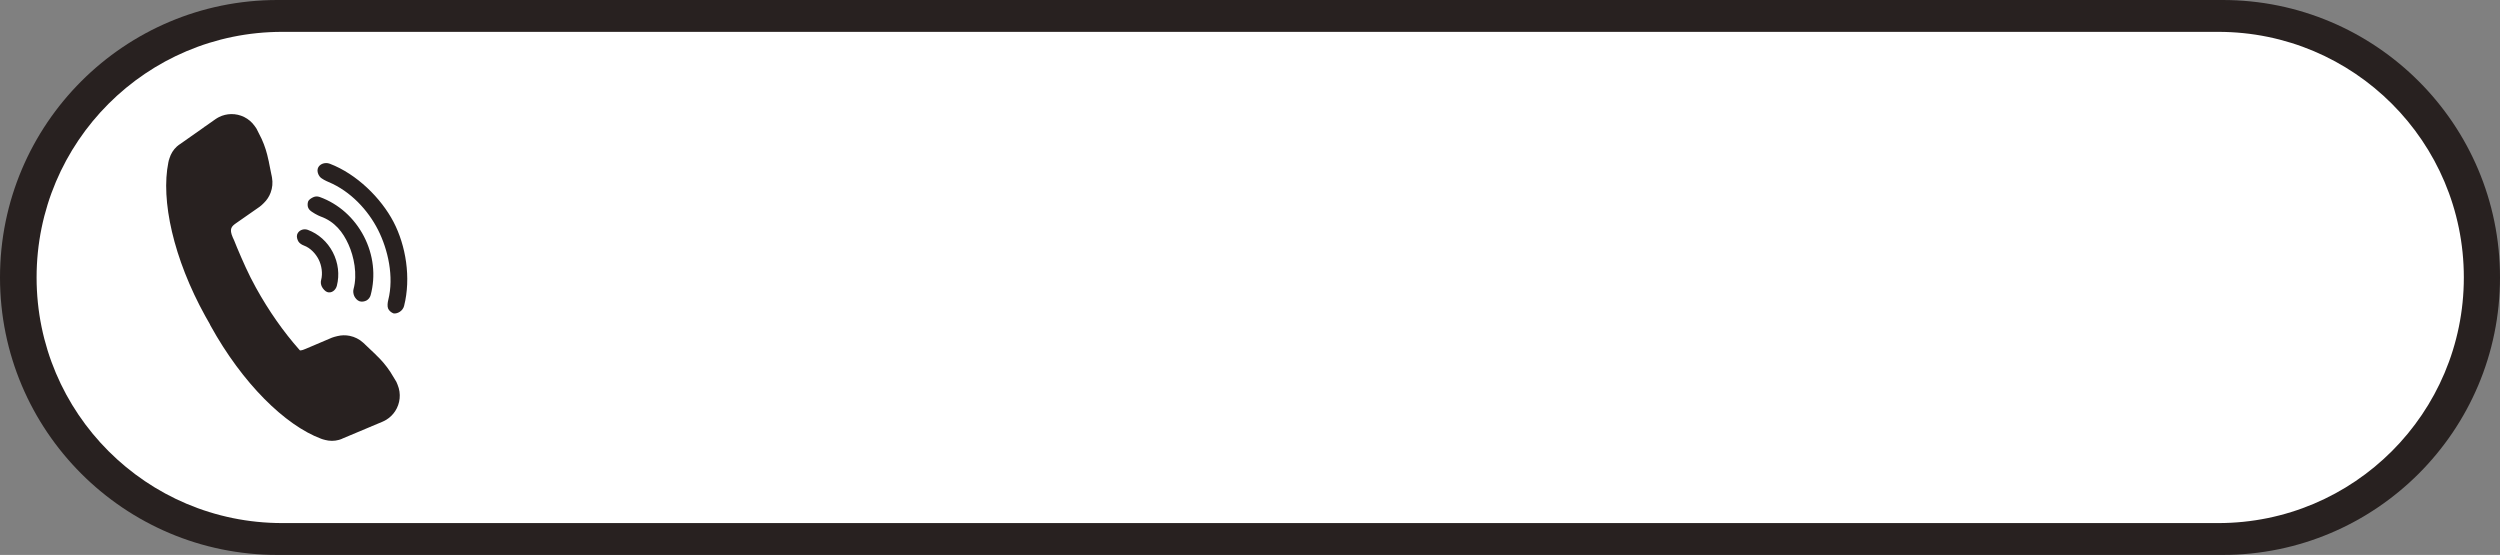
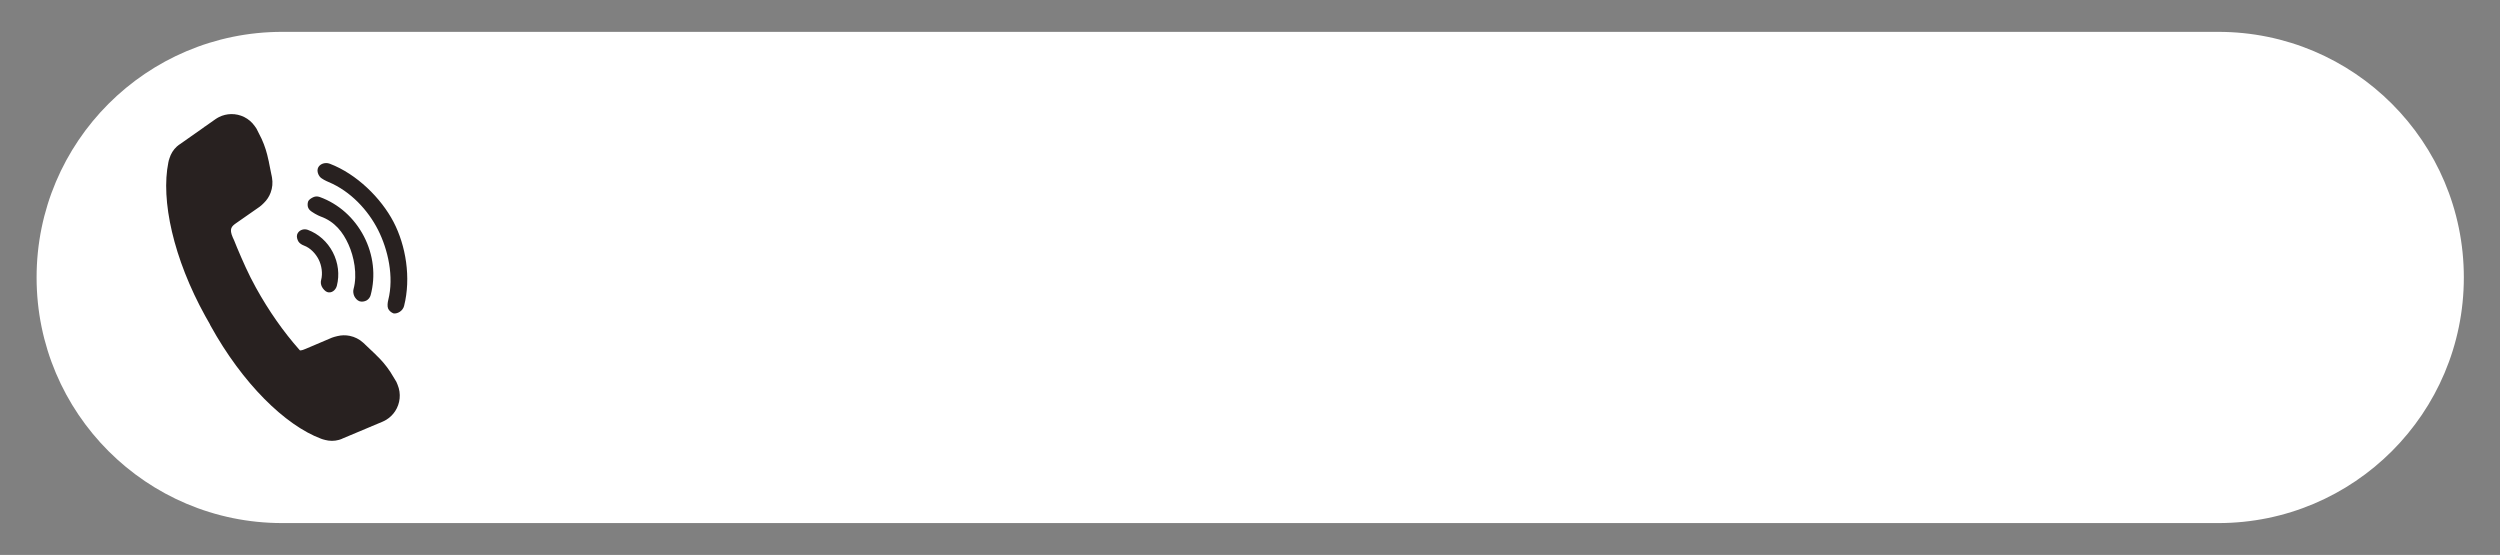
<svg xmlns="http://www.w3.org/2000/svg" fill="#000000" height="1289" overflow="hidden" preserveAspectRatio="xMidYMid meet" version="1" viewBox="0.0 0.0 5807.0 1289.0" width="5807" zoomAndPan="magnify">
  <rect x="0.0" y="0.0" width="5807.0" height="1289.0" fill="#808080" stroke="none" />
  <defs>
    <clipPath id="a">
      <path d="M-20802 -8987H-14995V-7698H-20802z" />
    </clipPath>
  </defs>
  <g clip-path="url(#a)" fill-rule="evenodd" transform="translate(20802 8987)">
    <g id="change1_1">
-       <path d="M-20802-8342.5C-20802-8698.45-20513.4-8987-20157.5-8987L-15639.5-8987C-15283.6-8987-14995-8698.45-14995-8342.5L-14995-8342.5C-14995-7986.55-15283.6-7698-15639.5-7698L-20157.5-7698C-20513.4-7698-20802-7986.55-20802-8342.5Z" fill="#282120" />
-     </g>
+       </g>
    <g id="change2_1">
      <path d="M-20717-8342.5C-20717-8657.58-20461.6-8913-20146.5-8913L-15649.5-8913C-15334.4-8913-15079-8657.58-15079-8342.5L-15079-8342.5C-15079-8027.42-15334.4-7771.99-15649.5-7771.99L-20146.5-7772C-20461.6-7772-20717-8027.42-20717-8342.5Z" fill="#ffffff" />
    </g>
    <g id="change1_2">
      <path d="M-20094.4-8454.36C-20093.3-8454.38-20092.1-8454.31-20091-8454.14-20089.7-8453.95-20088.4-8453.63-20087.2-8453.17-20062.5-8444.03-20041.6-8425.54-20028.9-8401-20016.2-8376.47-20013-8348.76-20019.6-8323.02-20022.4-8312.71-20032.1-8305.06-20042.2-8308.7-20047-8310.46-20052.1-8316.52-20054.4-8321.14-20056.7-8325.77-20057.5-8331.45-20056.1-8336.43-20051.9-8352.08-20055-8370.59-20061.7-8383.96-20068.3-8397.33-20080.8-8411.11-20096-8416.63-20100.8-8418.39-20106-8421.64-20108.7-8425.8-20111.3-8429.96-20113.3-8436.6-20112-8441.57-20109.8-8449.47-20102.3-8454.21-20094.4-8454.36ZM-20063.4-8530.46C-20062.1-8530.26-20060.8-8529.93-20059.5-8529.46-20015.4-8513.5-19979.1-8481.06-19956.7-8438.02-19934.4-8394.98-19929-8346.4-19941.1-8301.29-19942.5-8295.91-19946.5-8291.3-19950.8-8288.96-19955.2-8286.63-19961.8-8285.39-19967.1-8287.28-19972.3-8289.15-19976.7-8294.32-19979-8299.02-19981.2-8303.73-19982.3-8310.14-19980.8-8315.51-19971.4-8349.72-19979.8-8391.26-19992.6-8419.38-20005.3-8447.5-20024.1-8472.29-20057.5-8484.24-20062.8-8486.11-20078.2-8494.13-20083.1-8499.71-20088-8505.28-20088.1-8512.29-20086.7-8517.67-20085.2-8523.05-20080-8526.03-20075.2-8528.53-20073.3-8529.47-20071.4-8530.1-20069.5-8530.42-20067.5-8530.74-20065.5-8530.75-20063.4-8530.46ZM-20044.1-8608.21C-20042.8-8608.2-20041.5-8608.09-20040.2-8607.87-20038.8-8607.62-20037.4-8607.24-20036-8606.71-19973.1-8582.75-19916.7-8526.59-19887.9-8471.53-19859.2-8416.47-19846.9-8341.59-19863.4-8276.34-19866.3-8264.88-19878.4-8257.67-19887.9-8259.01-19893.3-8261.04-19898.6-8265.42-19900.6-8270.59-19902.7-8275.76-19901.6-8284.48-19900.2-8290.02-19886.5-8344.2-19900.7-8407.18-19923.8-8452.89-19946.9-8498.59-19987.6-8542.81-20038.9-8564.25-20044.1-8566.46-20054.9-8571.44-20059.1-8576.5-20063.3-8581.56-20065.5-8589.08-20064.1-8594.61-20061.9-8603.39-20053.1-8608.29-20044.1-8608.21ZM-20265.2-8721.99C-20244.2-8722.38-20223.3-8712.63-20210.3-8694.1L-20206.2-8688.16-20194.3-8664.46C-20186.6-8647.53-20181.8-8631.46-20178.6-8615.78L-20177.7-8612.17-20177.1-8608.78-20171.5-8580.92-20171-8578.82-20170.2-8574.45C-20168.1-8562.68-20169.2-8550.57-20173.4-8539.48-20176.7-8530.6-20182-8522.38-20189.1-8515.51L-20194.3-8510.53-20199-8506.69-20253.1-8468.96C-20264.1-8461.3-20270.1-8455.76-20261.4-8435.64-20261.4-8435.61-20258.4-8428.99-20258.3-8428.95-20253.4-8416.65-20254.2-8419.17-20251.4-8411.89-20238.2-8380.76-20225.1-8350.46-20207.7-8319.12-20177.5-8264.42-20143.1-8215.83-20107.3-8175.36L-20105.3-8173.17-20104.2-8173.09C-20100.3-8173.3-20096.3-8174.84-20091.7-8176.82L-20031-8202.64-20025.3-8204.52-20018.3-8206.3C-20008.7-8208.67-19999-8208.78-19989.7-8206.89-19978.1-8204.54-19967.2-8199.06-19958.4-8191L-19955.1-8188-19953.6-8186.46-19933-8166.94-19930.5-8164.61-19927.9-8161.89C-19916.3-8150.9-19905.3-8138.25-19895.1-8122.76L-19881.3-8100.06-19878.5-8093.37C-19869.8-8072.48-19872.6-8049.62-19884.1-8031.98-19889.3-8024.04-19896.2-8017.16-19904.7-8011.99-19907.5-8010.27-19910.5-8008.74-19913.6-8007.42L-19941-7995.91-19941.2-7994.73-19941.6-7995.64-20006.7-7968.27-20008.4-7967.42-20010-7966.88-20011.7-7966.17C-20011.7-7966.2-20011.7-7966.24-20011.7-7966.27L-20014.5-7965.3C-20025.2-7962.19-20036.6-7962.3-20047.5-7965.24L-20050-7966.14-20050.4-7965.97-20056.3-7967.98C-20140.1-7999.42-20238.9-8096.59-20312.8-8230.31L-20314.3-8233.08-20314-8233.22-20315.1-8235C-20318.6-8240.92-20322-8246.92-20325.3-8253-20399.2-8386.72-20428.9-8522.18-20410.9-8610.01L-20409.5-8616.07-20409.1-8616.3-20408.5-8618.91C-20405.2-8629.7-20399.3-8639.4-20391-8646.87L-20388.6-8648.72C-20388.7-8648.75-20388.7-8648.78-20388.7-8648.81L-20387.2-8649.87-20385.9-8650.88-20384.3-8651.92-20326.5-8692.57-20327.1-8693.37-20326-8692.96-20301.7-8710.06C-20298.9-8712.01-20296-8713.72-20293.1-8715.19-20284.2-8719.59-20274.7-8721.81-20265.2-8721.99Z" fill="#282120" />
    </g>
  </g>
</svg>